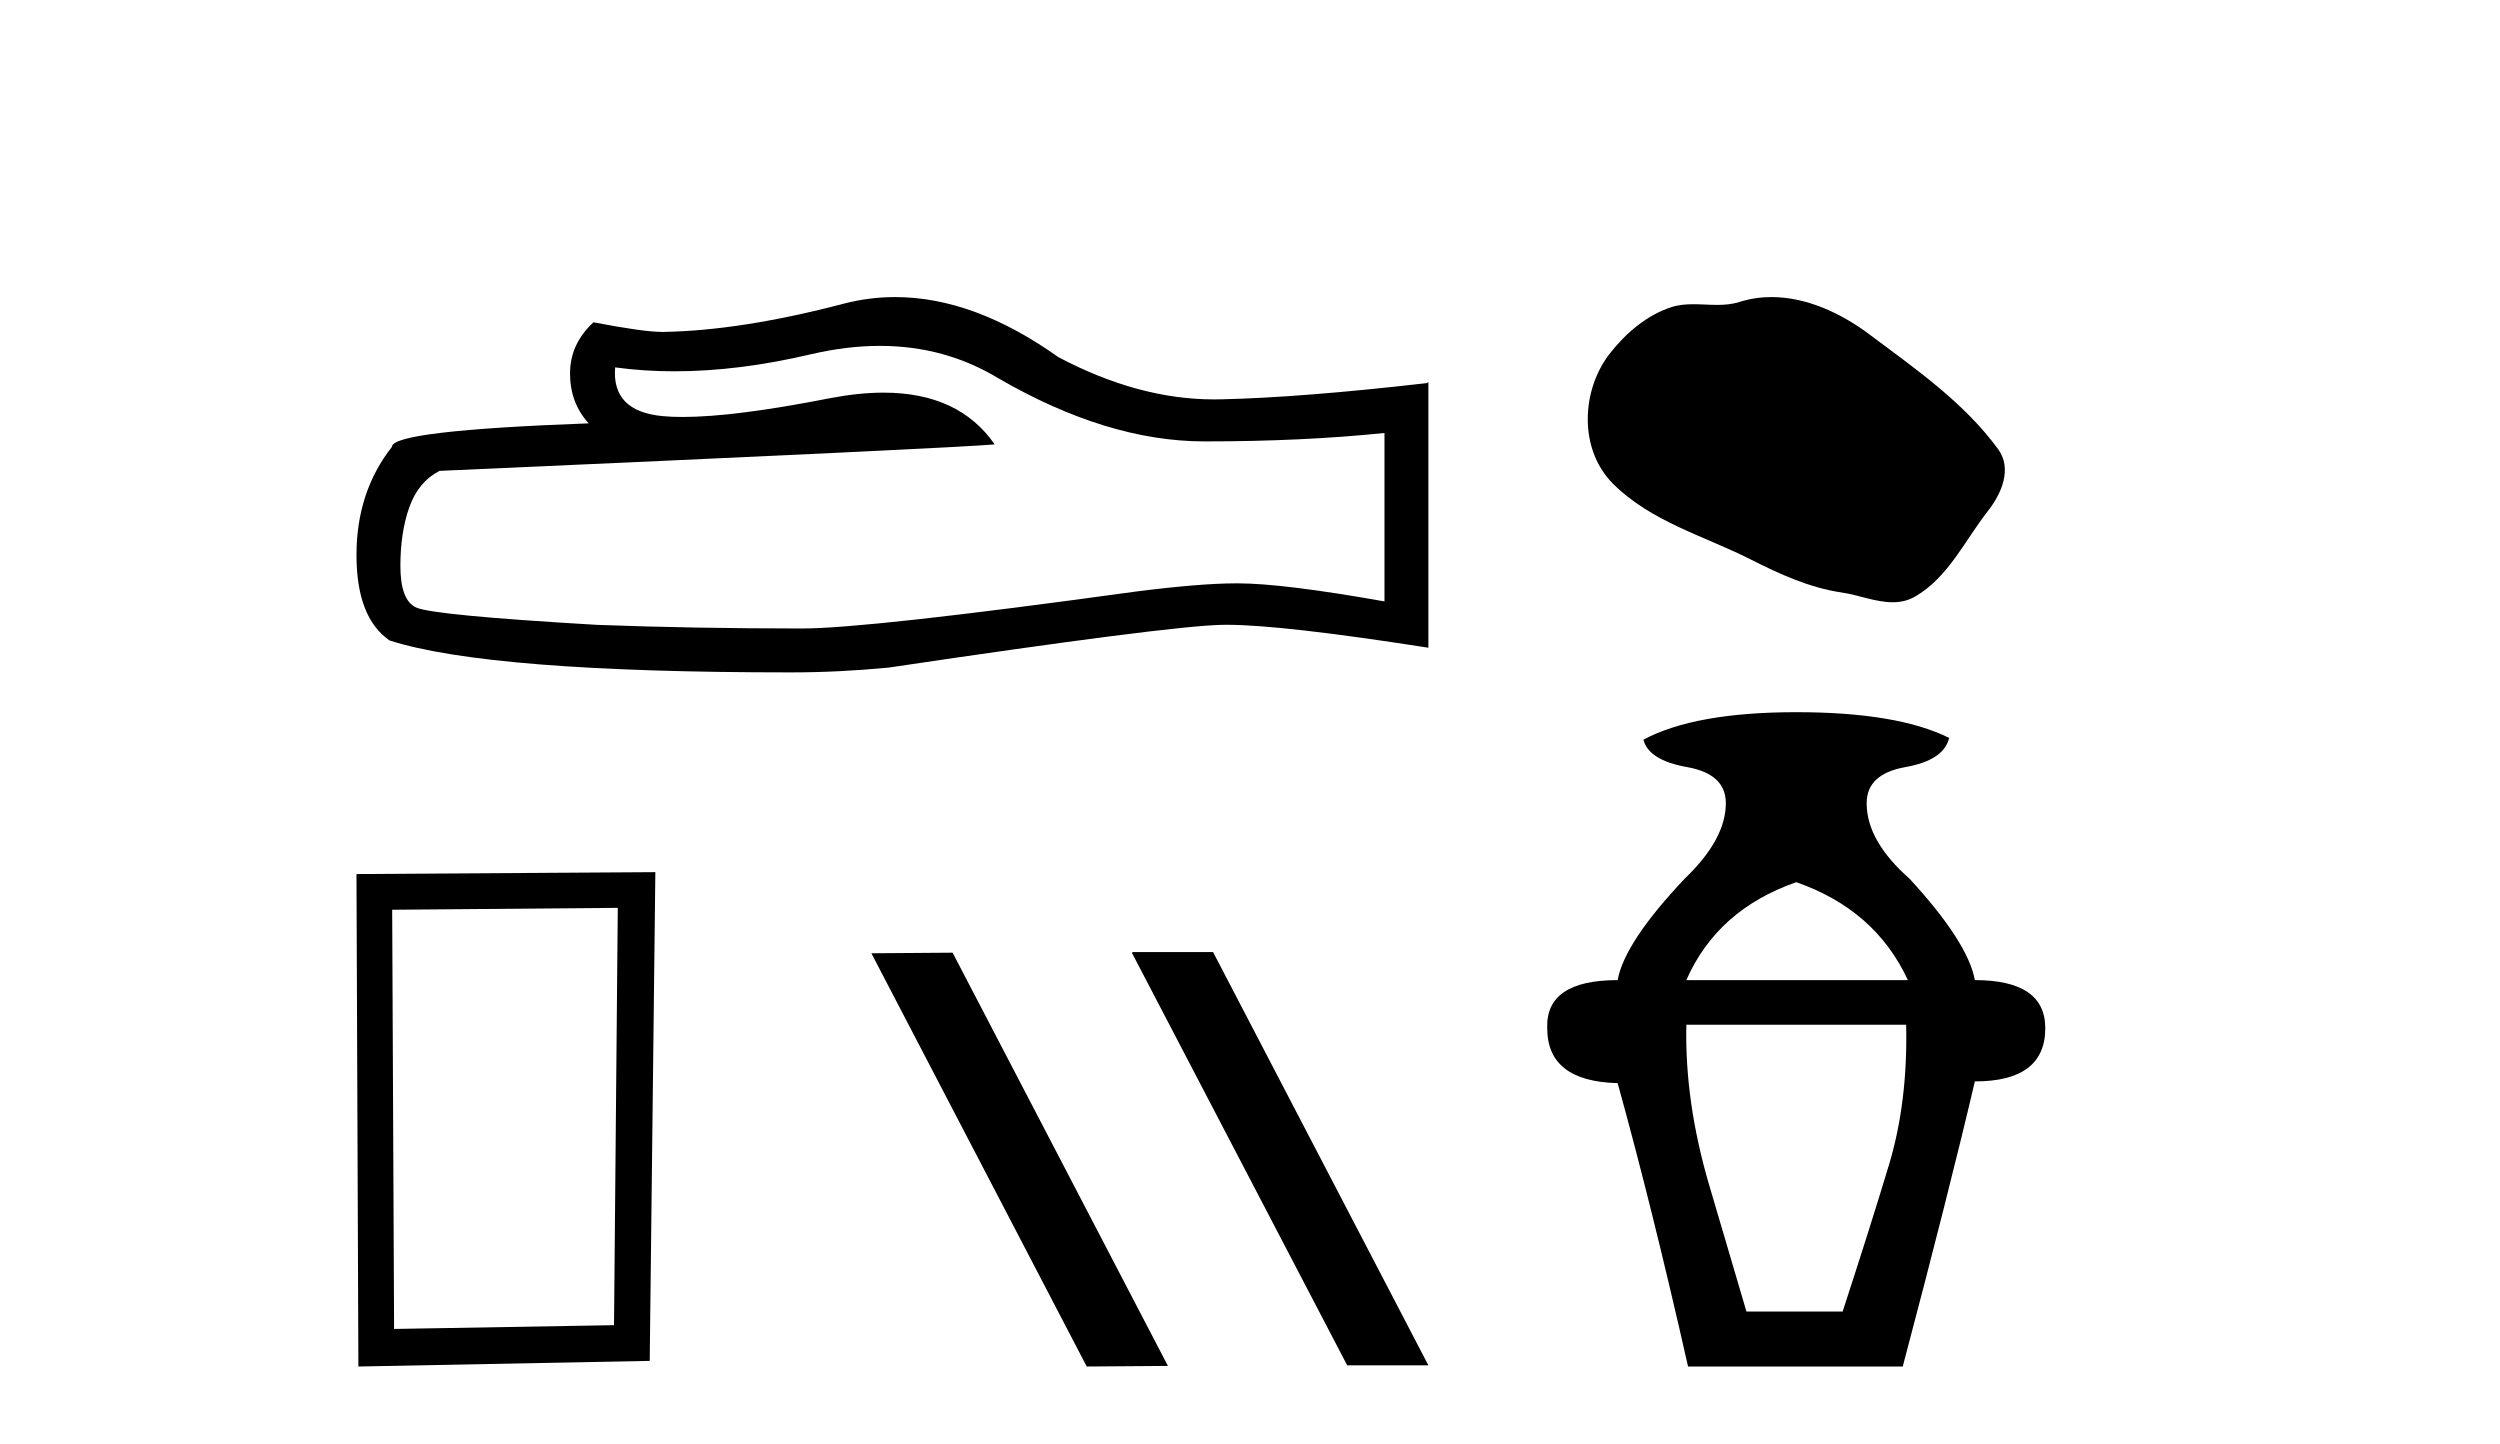
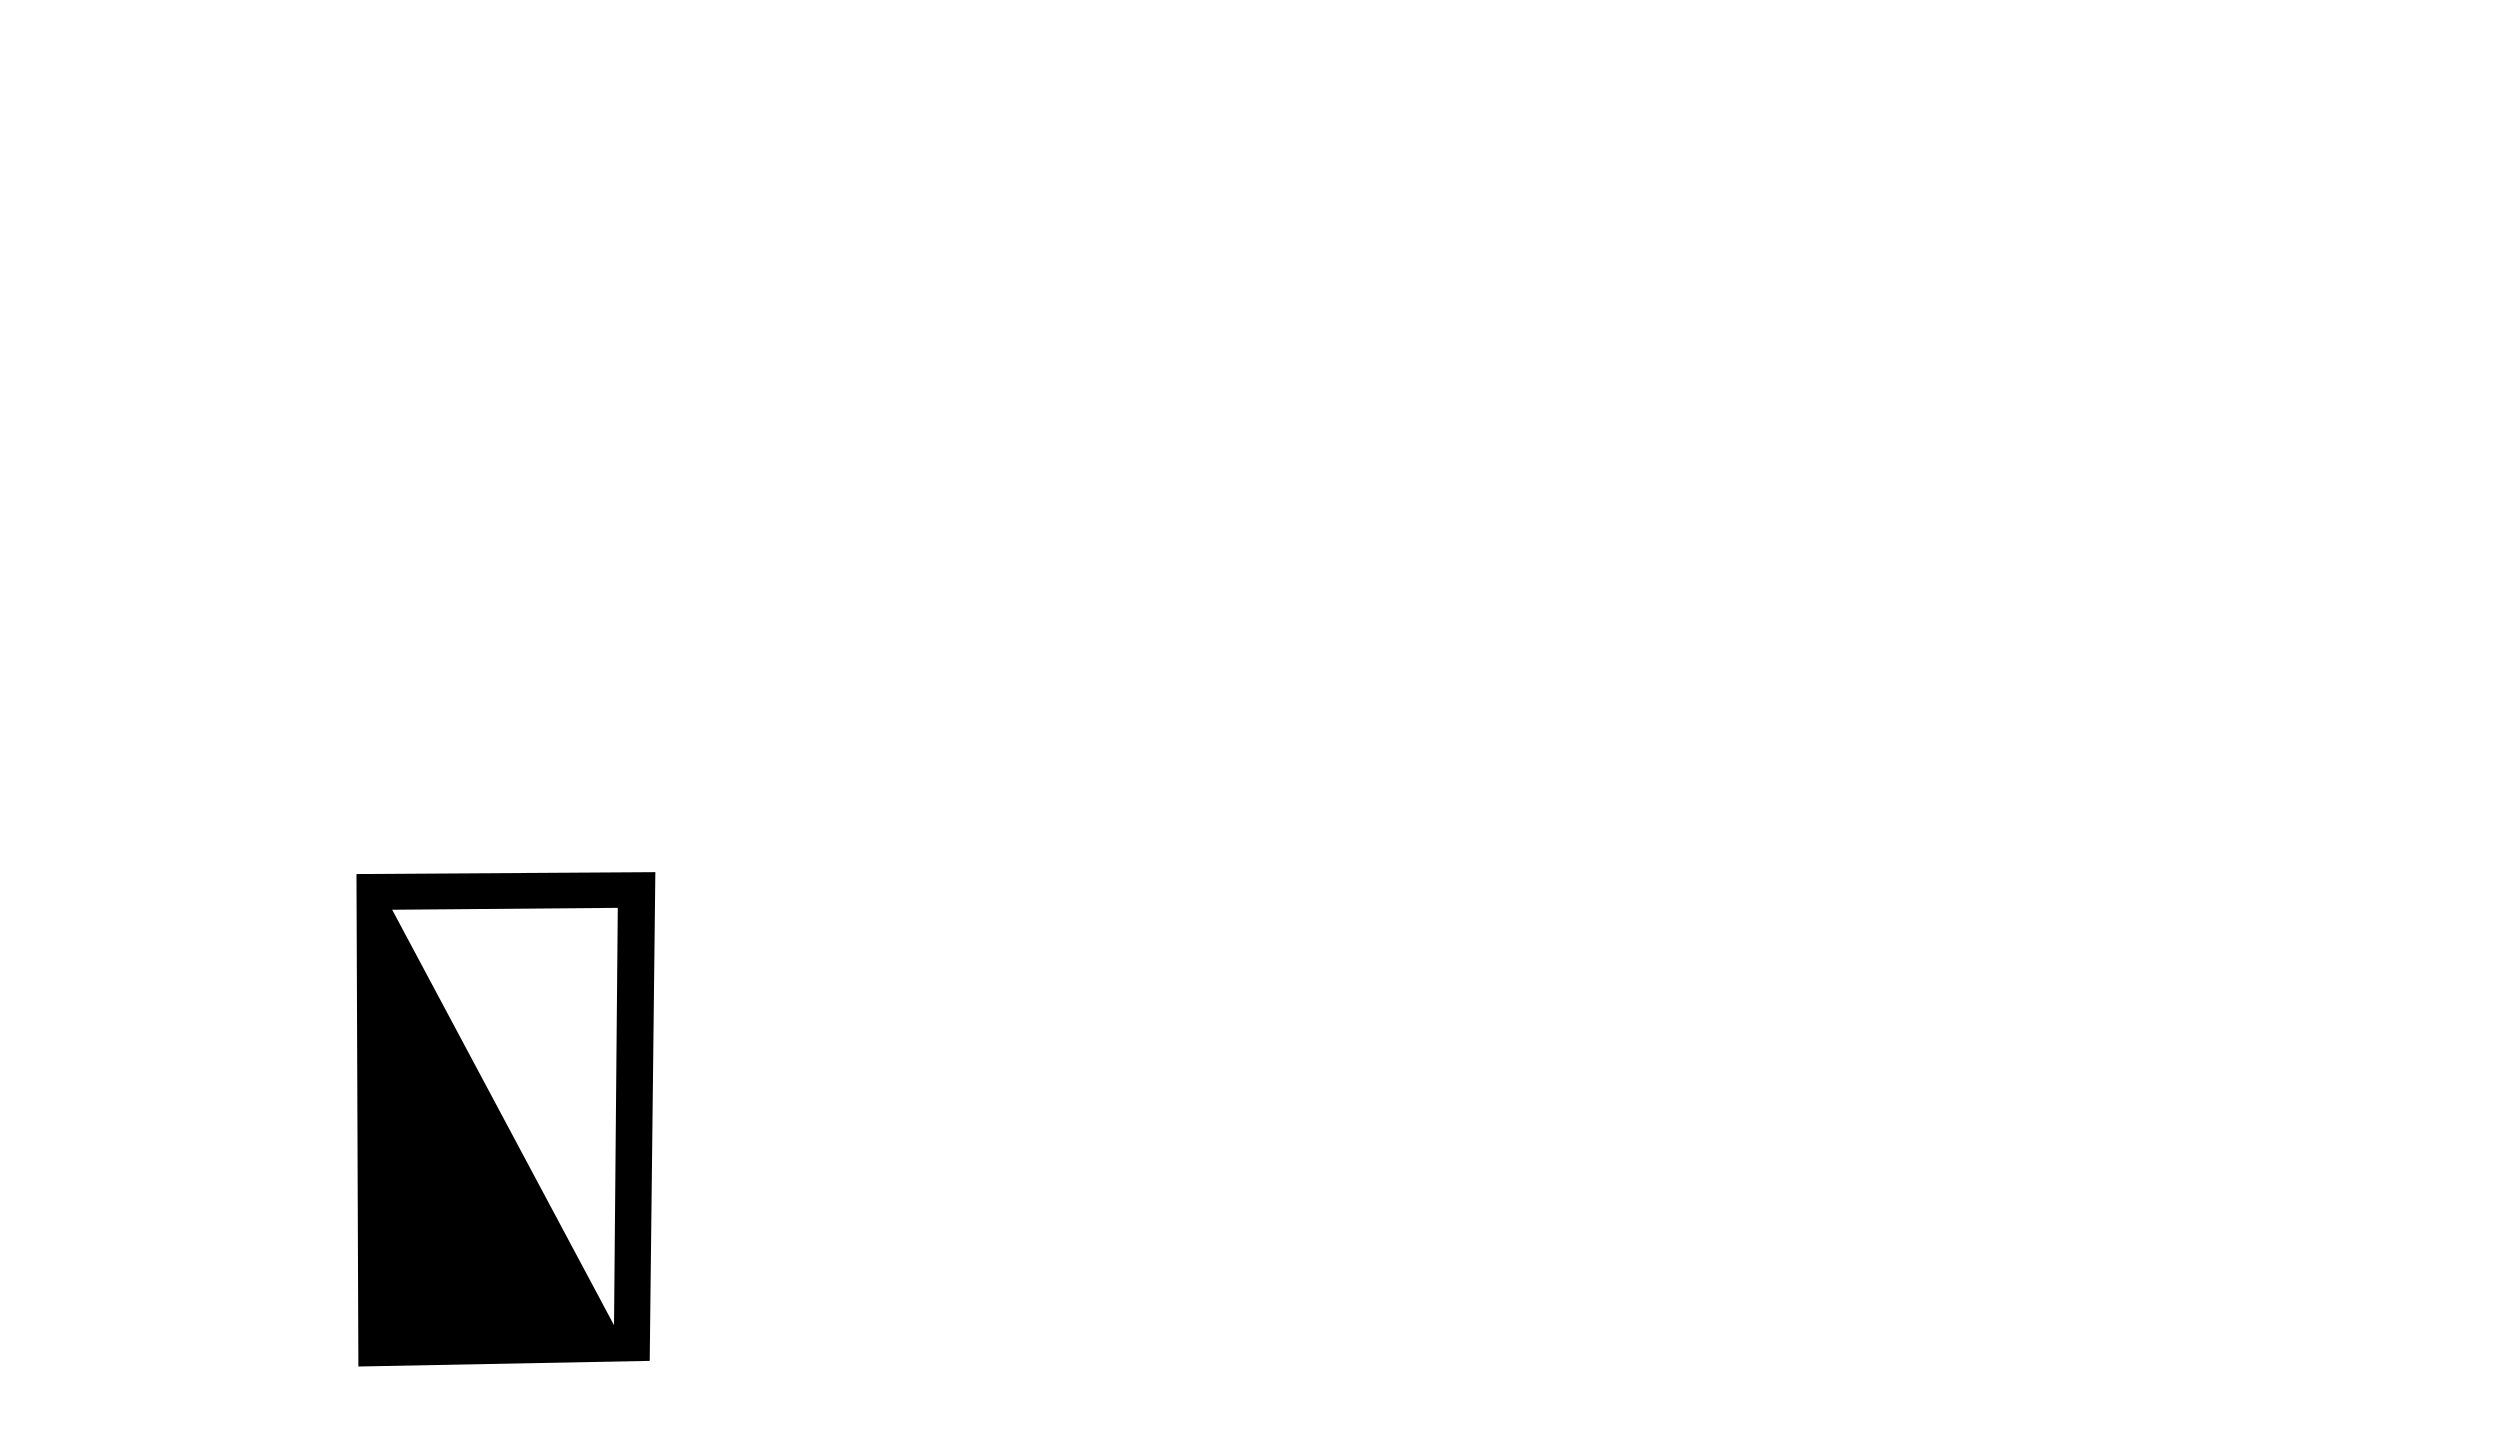
<svg xmlns="http://www.w3.org/2000/svg" width="71.0" height="41.0">
-   <path d="M 24.988 9.823 Q 26.832 9.823 28.352 10.742 Q 31.444 12.536 34.211 12.536 Q 36.996 12.536 39.319 12.297 L 39.319 17.08 Q 36.432 16.567 35.151 16.567 L 35.117 16.567 Q 34.075 16.567 32.213 16.806 Q 24.645 17.849 22.783 17.849 Q 19.691 17.849 16.957 17.746 Q 12.277 17.473 11.815 17.251 Q 11.371 17.046 11.371 16.072 Q 11.371 15.115 11.627 14.398 Q 11.884 13.68 12.482 13.373 Q 27.105 12.724 28.249 12.621 Q 27.231 11.151 25.092 11.151 Q 24.398 11.151 23.586 11.306 Q 20.862 11.842 19.386 11.842 Q 19.075 11.842 18.819 11.818 Q 17.367 11.682 17.47 10.434 L 17.47 10.434 Q 18.286 10.545 19.154 10.545 Q 20.979 10.545 23.039 10.059 Q 24.055 9.823 24.988 9.823 ZM 25.423 8.437 Q 24.683 8.437 23.962 8.624 Q 21.04 9.392 18.819 9.427 Q 18.273 9.427 16.855 9.153 Q 16.189 9.768 16.189 10.605 Q 16.189 11.442 16.718 12.023 Q 11.132 12.228 11.132 12.689 Q 10.124 13.971 10.124 15.764 Q 10.124 17.541 11.064 18.19 Q 13.9 19.096 22.458 19.096 Q 23.825 19.096 25.243 18.959 Q 33.169 17.78 34.69 17.746 Q 34.761 17.744 34.839 17.744 Q 36.401 17.744 40.566 18.395 L 40.566 10.844 L 40.532 10.879 Q 36.962 11.289 34.707 11.34 Q 34.591 11.343 34.475 11.343 Q 32.329 11.343 30.06 10.144 Q 27.66 8.437 25.423 8.437 Z" style="fill:#000000;stroke:none" />
-   <path d="M 17.545 25.783 L 17.438 37.635 L 11.192 37.742 L 11.138 25.837 L 17.545 25.783 ZM 18.612 24.769 L 10.124 24.823 L 10.178 38.809 L 18.452 38.649 L 18.612 24.769 Z" style="fill:#000000;stroke:none" />
-   <path d="M 32.179 27.039 L 32.144 27.056 L 38.26 38.775 L 40.566 38.775 L 34.451 27.039 ZM 27.054 27.056 L 24.747 27.073 L 30.863 38.809 L 33.169 38.792 L 27.054 27.056 Z" style="fill:#000000;stroke:none" />
-   <path d="M 50.313 8.437 C 50.007 8.437 49.7 8.48 49.397 8.577 C 49.192 8.642 48.983 8.659 48.771 8.659 C 48.545 8.659 48.317 8.64 48.092 8.64 C 47.881 8.64 47.672 8.657 47.47 8.722 C 46.775 8.945 46.178 9.456 45.728 10.028 C 44.908 11.067 44.825 12.754 45.811 13.739 C 46.888 14.814 48.389 15.217 49.709 15.883 C 50.534 16.3 51.382 16.692 52.304 16.827 C 52.774 16.895 53.271 17.104 53.751 17.104 C 53.971 17.104 54.189 17.06 54.398 16.937 C 55.335 16.389 55.804 15.346 56.453 14.518 C 56.845 14.019 57.153 13.312 56.746 12.755 C 55.775 11.427 54.393 10.472 53.086 9.493 C 52.292 8.898 51.308 8.437 50.313 8.437 Z" style="fill:#000000;stroke:none" />
-   <path d="M 51.014 25.054 Q 53.257 25.835 54.184 27.835 L 47.892 27.835 Q 48.77 25.835 51.014 25.054 ZM 54.135 29.103 Q 54.184 31.298 53.648 33.078 Q 53.111 34.858 52.331 37.248 L 49.599 37.248 Q 49.258 36.078 48.55 33.688 Q 47.843 31.298 47.892 29.103 ZM 51.014 20.226 Q 48.136 20.226 46.673 21.006 Q 46.819 21.591 47.916 21.786 Q 49.014 21.981 49.014 22.811 Q 49.014 23.835 47.843 24.957 Q 46.136 26.762 45.941 27.835 Q 43.892 27.835 43.941 29.2 Q 43.941 30.712 45.941 30.761 Q 46.916 34.273 47.941 38.809 L 54.038 38.809 Q 55.355 33.834 56.086 30.712 Q 58.086 30.712 58.086 29.2 Q 58.086 27.835 56.086 27.835 Q 55.891 26.762 54.233 24.957 Q 53.013 23.884 53.013 22.811 Q 53.013 21.981 54.111 21.786 Q 55.208 21.591 55.355 20.957 Q 53.891 20.226 51.014 20.226 Z" style="fill:#000000;stroke:none" />
+   <path d="M 17.545 25.783 L 17.438 37.635 L 11.138 25.837 L 17.545 25.783 ZM 18.612 24.769 L 10.124 24.823 L 10.178 38.809 L 18.452 38.649 L 18.612 24.769 Z" style="fill:#000000;stroke:none" />
</svg>